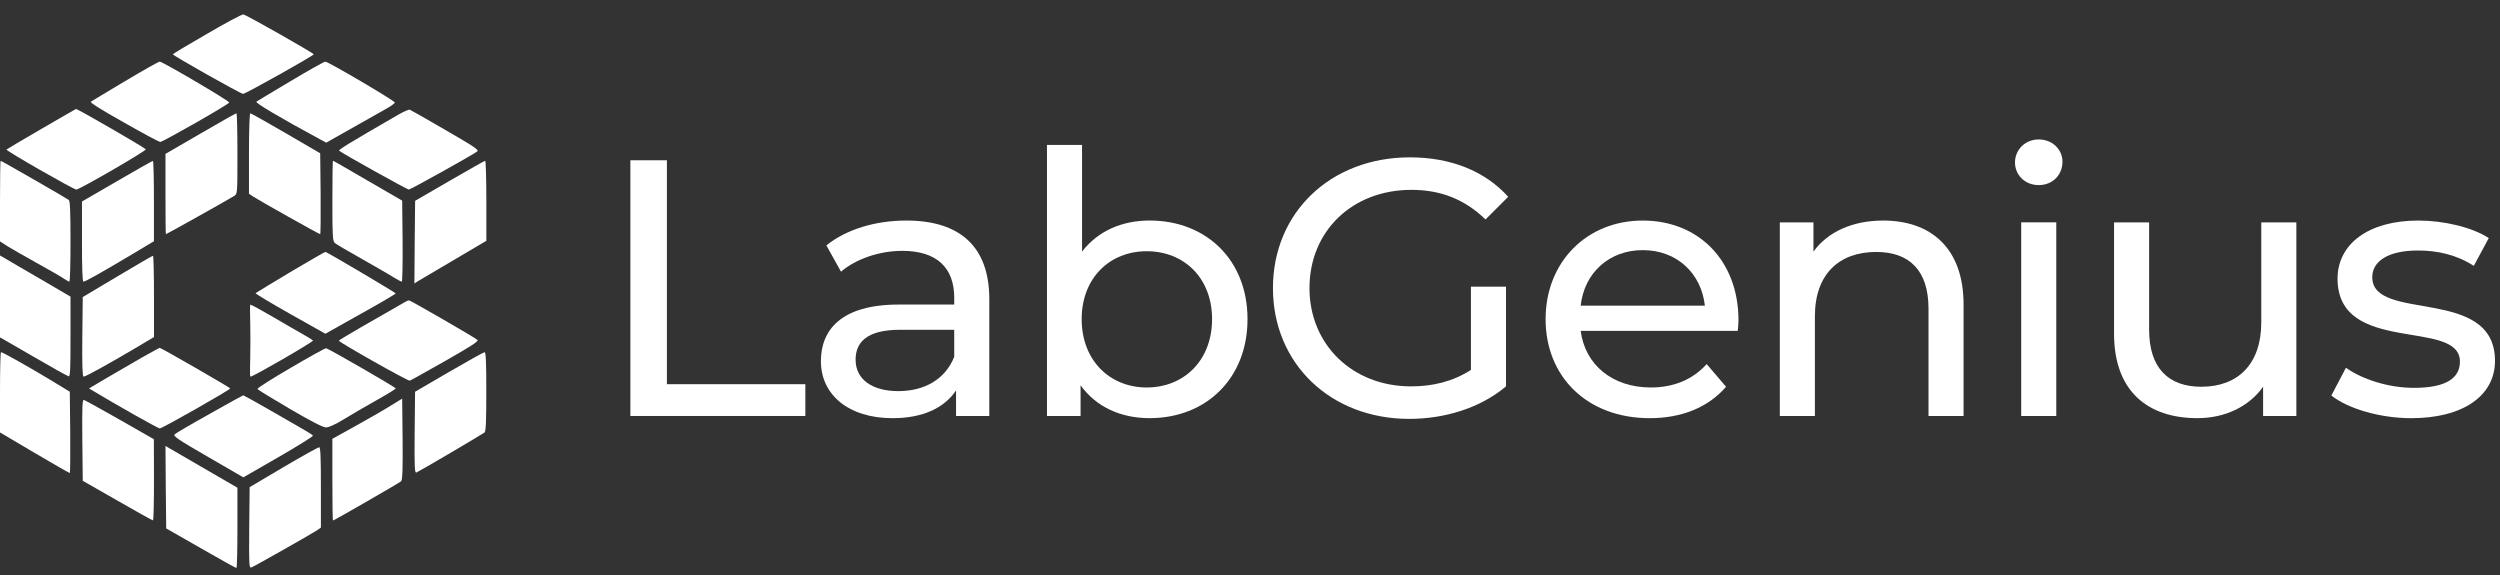
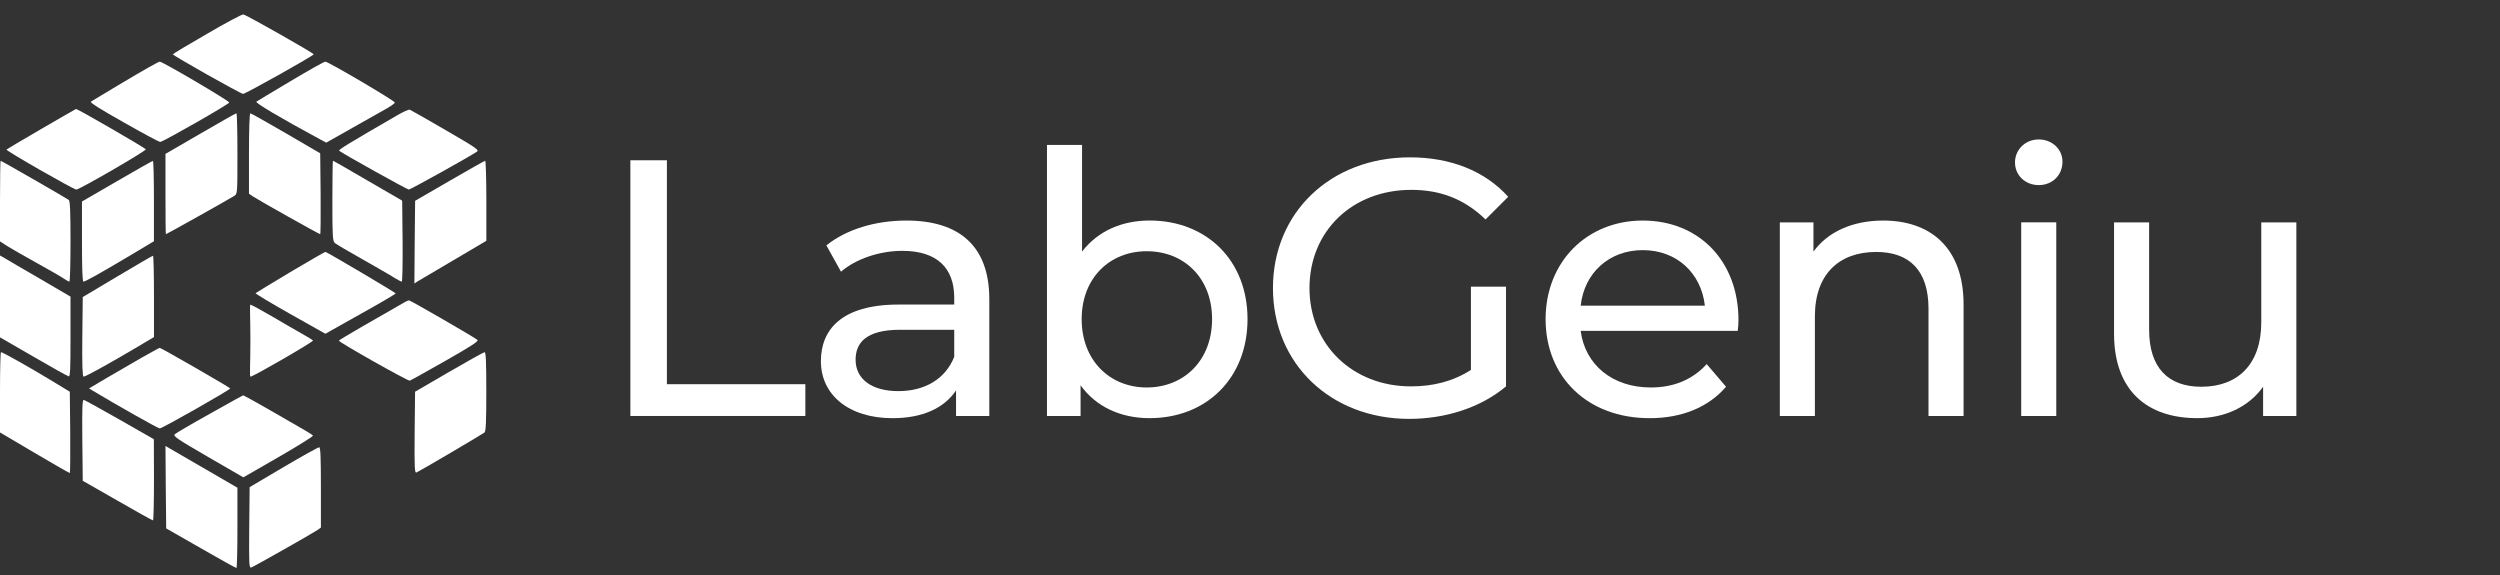
<svg xmlns="http://www.w3.org/2000/svg" width="100" height="23" viewBox="0 0 100 23" fill="none">
  <rect x="0" y="0" width="100" height="23" fill="#333333" stroke="none" />
  <path d="M8.278 1.355C7.524 1.787 6.914 2.155 6.914 2.172C6.914 2.224 9.631 3.755 9.723 3.755C9.821 3.755 12.549 2.224 12.549 2.172C12.549 2.126 9.844 0.589 9.734 0.578C9.683 0.566 9.026 0.918 8.278 1.355Z" fill="white" />
  <path d="M5.008 3.243C4.294 3.669 3.678 4.037 3.638 4.066C3.58 4.095 4.006 4.365 4.95 4.895C5.716 5.332 6.372 5.683 6.412 5.677C6.522 5.672 9.169 4.164 9.169 4.1C9.164 4.031 6.504 2.466 6.389 2.466C6.343 2.466 5.722 2.817 5.008 3.243Z" fill="white" />
  <path d="M11.627 3.243C10.913 3.669 10.297 4.037 10.257 4.066C10.188 4.106 11.195 4.705 12.784 5.563L13.049 5.706L14.108 5.108C14.689 4.78 15.311 4.429 15.483 4.331C15.656 4.233 15.794 4.129 15.794 4.101C15.783 4.026 13.118 2.46 13.014 2.466C12.963 2.466 12.341 2.817 11.627 3.243Z" fill="white" />
  <path d="M1.659 5.154C0.905 5.591 0.277 5.965 0.26 5.982C0.22 6.023 2.948 7.583 3.052 7.583C3.178 7.583 5.884 6.017 5.832 5.971C5.694 5.85 3.104 4.354 3.04 4.359C3.029 4.359 2.407 4.722 1.659 5.154Z" fill="white" />
  <path d="M15.887 4.613C13.935 5.741 13.527 5.994 13.567 6.028C13.659 6.121 16.29 7.583 16.353 7.583C16.416 7.583 18.88 6.213 19.081 6.063C19.173 6 19.029 5.902 17.826 5.205C17.078 4.768 16.433 4.405 16.393 4.388C16.353 4.371 16.123 4.474 15.887 4.613Z" fill="white" />
  <path d="M8.018 5.344L6.619 6.155V7.761C6.619 8.647 6.625 9.367 6.636 9.367C6.665 9.367 9.203 7.945 9.37 7.836C9.497 7.755 9.497 7.749 9.497 6.144C9.497 5.257 9.48 4.532 9.457 4.532C9.428 4.532 8.783 4.9 8.018 5.344Z" fill="white" />
  <path d="M9.959 6.138V7.749L10.12 7.859C10.304 7.985 12.762 9.367 12.808 9.367C12.825 9.367 12.831 8.642 12.825 7.749L12.808 6.132L11.438 5.332C10.684 4.895 10.04 4.532 10.011 4.532C9.982 4.532 9.959 5.182 9.959 6.138Z" fill="white" />
  <path d="M0 8.043V9.655L0.311 9.856C0.478 9.96 1.002 10.259 1.468 10.518C1.934 10.777 2.412 11.048 2.527 11.128C2.636 11.203 2.751 11.266 2.774 11.266C2.803 11.266 2.82 10.547 2.82 9.66C2.82 8.446 2.803 8.043 2.751 7.997C2.659 7.928 0.058 6.431 0.023 6.431C0.012 6.431 0 7.157 0 8.043Z" fill="white" />
  <path d="M4.678 7.249L3.279 8.06V9.666C3.279 10.731 3.297 11.266 3.337 11.266C3.412 11.266 4.085 10.886 5.254 10.19L6.157 9.649V8.037C6.157 7.157 6.14 6.431 6.117 6.437C6.088 6.437 5.443 6.806 4.678 7.249Z" fill="white" />
  <path d="M13.295 8.032C13.295 9.488 13.306 9.643 13.399 9.724C13.45 9.77 13.951 10.063 14.504 10.374C15.056 10.691 15.626 11.013 15.764 11.105C15.908 11.191 16.046 11.266 16.069 11.266C16.098 11.266 16.11 10.535 16.104 9.649L16.087 8.026L14.717 7.232C13.963 6.788 13.335 6.431 13.318 6.431C13.306 6.431 13.295 7.151 13.295 8.032Z" fill="white" />
  <path d="M17.986 7.232L16.605 8.032L16.588 9.684L16.576 11.341L16.703 11.255C16.778 11.209 17.422 10.829 18.148 10.403L19.454 9.632V8.032C19.454 7.151 19.431 6.431 19.408 6.431C19.385 6.431 18.74 6.794 17.986 7.232Z" fill="white" />
  <path d="M11.616 10.881C10.868 11.33 10.24 11.71 10.223 11.727C10.206 11.744 10.827 12.118 11.604 12.556L13.015 13.35L14.419 12.561C15.196 12.13 15.829 11.755 15.829 11.738C15.823 11.704 13.107 10.098 13.015 10.075C12.997 10.075 12.364 10.437 11.616 10.881Z" fill="white" />
  <path d="M0 11.859V13.494L1.335 14.265C2.066 14.691 2.699 15.042 2.746 15.054C2.809 15.071 2.82 14.772 2.82 13.471V11.865L1.6 11.151C0.927 10.76 0.288 10.391 0.19 10.328L0 10.219V11.859Z" fill="white" />
  <path d="M4.691 11.059L3.31 11.882L3.293 13.471C3.281 14.593 3.298 15.065 3.344 15.065C3.425 15.065 4.363 14.547 5.365 13.954L6.159 13.482V11.853C6.159 10.961 6.142 10.23 6.119 10.23C6.09 10.236 5.451 10.604 4.691 11.059Z" fill="white" />
  <path d="M16.203 12.078C16.139 12.112 15.921 12.239 15.713 12.36C15.506 12.475 14.942 12.803 14.459 13.079C13.975 13.361 13.566 13.603 13.555 13.626C13.526 13.672 16.323 15.255 16.392 15.226C16.421 15.22 17.054 14.864 17.808 14.438C18.867 13.833 19.155 13.649 19.098 13.597C18.994 13.5 16.416 12.015 16.364 12.015C16.335 12.015 16.266 12.043 16.203 12.078Z" fill="white" />
  <path d="M10.016 13.62C10.016 14.622 9.976 15.065 10.022 15.065C10.131 15.065 12.549 13.666 12.52 13.62C12.503 13.597 12.313 13.482 12.1 13.361C11.887 13.241 11.346 12.93 10.897 12.665C10.442 12.4 10.051 12.187 10.016 12.187C9.982 12.187 10.016 12.688 10.016 13.62Z" fill="white" />
  <path d="M5.669 14.305C5.289 14.524 4.662 14.887 4.27 15.117L3.562 15.537L3.724 15.635C4.679 16.21 6.325 17.137 6.389 17.137C6.492 17.137 9.209 15.589 9.209 15.537C9.203 15.503 6.446 13.914 6.389 13.914C6.371 13.914 6.049 14.092 5.669 14.305Z" fill="white" />
-   <path d="M11.627 14.714C10.884 15.146 10.286 15.526 10.297 15.56C10.314 15.589 10.896 15.946 11.592 16.354C12.438 16.849 12.922 17.097 13.037 17.097C13.146 17.097 13.399 16.988 13.727 16.786C14.015 16.608 14.602 16.268 15.04 16.021C15.472 15.779 15.828 15.56 15.828 15.537C15.823 15.491 13.152 13.948 13.043 13.931C13.008 13.925 12.369 14.277 11.627 14.714Z" fill="white" />
  <path d="M0 15.692V17.298L1.376 18.11C2.135 18.559 2.769 18.921 2.792 18.921C2.809 18.921 2.815 18.19 2.809 17.298L2.792 15.669L2.015 15.197C1.209 14.708 0.104 14.086 0.04 14.086C0.017 14.086 0 14.812 0 15.692Z" fill="white" />
  <path d="M17.956 14.881L16.603 15.669L16.586 17.304C16.574 18.737 16.586 18.933 16.661 18.898C16.764 18.858 19.28 17.379 19.383 17.298C19.435 17.252 19.452 16.855 19.452 15.664C19.452 14.438 19.435 14.087 19.383 14.087C19.343 14.092 18.698 14.449 17.956 14.881Z" fill="white" />
  <path d="M8.386 16.556C7.661 16.959 7.034 17.327 6.988 17.373C6.919 17.448 7.091 17.563 8.323 18.277L9.733 19.094L11.143 18.283C11.915 17.839 12.536 17.448 12.519 17.425C12.502 17.402 12.352 17.298 12.185 17.206C12.024 17.114 11.408 16.757 10.827 16.423C10.245 16.09 9.75 15.813 9.733 15.813C9.716 15.813 9.106 16.147 8.386 16.556Z" fill="white" />
-   <path d="M15.655 16.21C15.419 16.36 14.791 16.723 14.262 17.016L13.295 17.552V19.186C13.295 20.084 13.306 20.821 13.318 20.821C13.364 20.821 15.977 19.313 16.046 19.25C16.098 19.192 16.115 18.8 16.104 17.557L16.087 15.946L15.655 16.21Z" fill="white" />
  <path d="M3.293 17.603L3.31 19.232L4.692 20.021C5.451 20.458 6.09 20.815 6.119 20.815C6.142 20.821 6.159 20.09 6.159 19.192L6.154 17.569L4.795 16.792C4.047 16.366 3.397 16.009 3.356 15.997C3.293 15.98 3.281 16.268 3.293 17.603Z" fill="white" />
  <path d="M6.631 19.486L6.648 21.137L8.029 21.926C8.789 22.363 9.428 22.72 9.457 22.72C9.48 22.72 9.497 22.001 9.497 21.114V19.509L8.058 18.674L6.619 17.839L6.631 19.486Z" fill="white" />
  <path d="M11.339 18.686L9.986 19.486L9.969 21.109C9.958 22.617 9.963 22.732 10.056 22.698C10.188 22.646 12.485 21.345 12.68 21.212L12.836 21.103V19.491C12.836 18.242 12.818 17.886 12.767 17.891C12.726 17.891 12.082 18.248 11.339 18.686Z" fill="white" />
-   <path d="M96.454 16.727C95.168 16.727 93.897 16.332 93.254 15.821L93.838 14.71C94.496 15.178 95.548 15.514 96.556 15.514C97.856 15.514 98.397 15.119 98.397 14.462C98.397 12.723 93.502 14.228 93.502 11.145C93.502 9.757 94.744 8.822 96.731 8.822C97.74 8.822 98.879 9.085 99.551 9.523L98.952 10.634C98.251 10.181 97.477 10.02 96.717 10.02C95.49 10.02 94.89 10.473 94.89 11.087C94.89 12.913 99.8 11.423 99.8 14.433C99.8 15.835 98.514 16.727 96.454 16.727Z" fill="white" />
  <path d="M90.451 8.895H91.854V16.639H90.524V15.47C89.954 16.273 88.99 16.726 87.894 16.726C85.892 16.726 84.562 15.63 84.562 13.351V8.895H85.965V13.19C85.965 14.71 86.725 15.47 88.055 15.47C89.516 15.47 90.451 14.564 90.451 12.898V8.895Z" fill="white" />
  <path d="M81.549 7.404C81.009 7.404 80.6 7.01 80.6 6.498C80.6 5.987 81.009 5.578 81.549 5.578C82.09 5.578 82.499 5.972 82.499 6.469C82.499 6.995 82.105 7.404 81.549 7.404ZM80.848 16.639V8.894H82.251V16.639H80.848Z" fill="white" />
  <path d="M75.328 8.822C77.213 8.822 78.543 9.903 78.543 12.182V16.639H77.14V12.343C77.14 10.823 76.38 10.078 75.051 10.078C73.56 10.078 72.596 10.97 72.596 12.65V16.639H71.193V8.895H72.538V10.064C73.108 9.275 74.101 8.822 75.328 8.822Z" fill="white" />
  <path d="M69.539 12.811C69.539 12.928 69.525 13.103 69.51 13.234H63.227C63.402 14.593 64.498 15.499 66.032 15.499C66.938 15.499 67.698 15.192 68.268 14.564L69.042 15.47C68.341 16.288 67.274 16.727 65.989 16.727C63.49 16.727 61.824 15.075 61.824 12.767C61.824 10.473 63.475 8.822 65.711 8.822C67.946 8.822 69.539 10.429 69.539 12.811ZM65.711 10.005C64.367 10.005 63.373 10.911 63.227 12.226H68.195C68.049 10.926 67.07 10.005 65.711 10.005Z" fill="white" />
  <path d="M58.837 14.797V11.466H60.24V15.455C59.217 16.317 57.8 16.755 56.368 16.755C53.227 16.755 50.918 14.549 50.918 11.524C50.918 8.5 53.227 6.294 56.397 6.294C58.019 6.294 59.393 6.834 60.328 7.872L59.422 8.778C58.574 7.959 57.61 7.594 56.456 7.594C54.089 7.594 52.379 9.245 52.379 11.524C52.379 13.775 54.089 15.455 56.441 15.455C57.303 15.455 58.107 15.265 58.837 14.797Z" fill="white" />
  <path d="M45.985 8.821C48.249 8.821 49.901 10.399 49.901 12.766C49.901 15.133 48.249 16.726 45.985 16.726C44.845 16.726 43.852 16.288 43.223 15.411V16.639H41.879V5.797H43.282V10.063C43.925 9.23 44.889 8.821 45.985 8.821ZM45.868 15.499C47.358 15.499 48.483 14.418 48.483 12.766C48.483 11.115 47.358 10.049 45.868 10.049C44.392 10.049 43.267 11.115 43.267 12.766C43.267 14.418 44.392 15.499 45.868 15.499Z" fill="white" />
  <path d="M36.255 8.822C38.374 8.822 39.572 9.845 39.572 11.963V16.639H38.242V15.616C37.775 16.317 36.913 16.727 35.7 16.727C33.946 16.727 32.836 15.791 32.836 14.447C32.836 13.205 33.64 12.182 35.948 12.182H38.169V11.905C38.169 10.721 37.482 10.034 36.094 10.034C35.174 10.034 34.239 10.356 33.64 10.867L33.055 9.815C33.859 9.172 35.013 8.822 36.255 8.822ZM35.934 15.645C36.986 15.645 37.818 15.163 38.169 14.272V13.191H36.007C34.618 13.191 34.224 13.731 34.224 14.389C34.224 15.163 34.867 15.645 35.934 15.645Z" fill="white" />
  <path d="M25.215 16.639V6.411H26.676V15.368H32.214V16.639H25.215Z" fill="white" />
</svg>